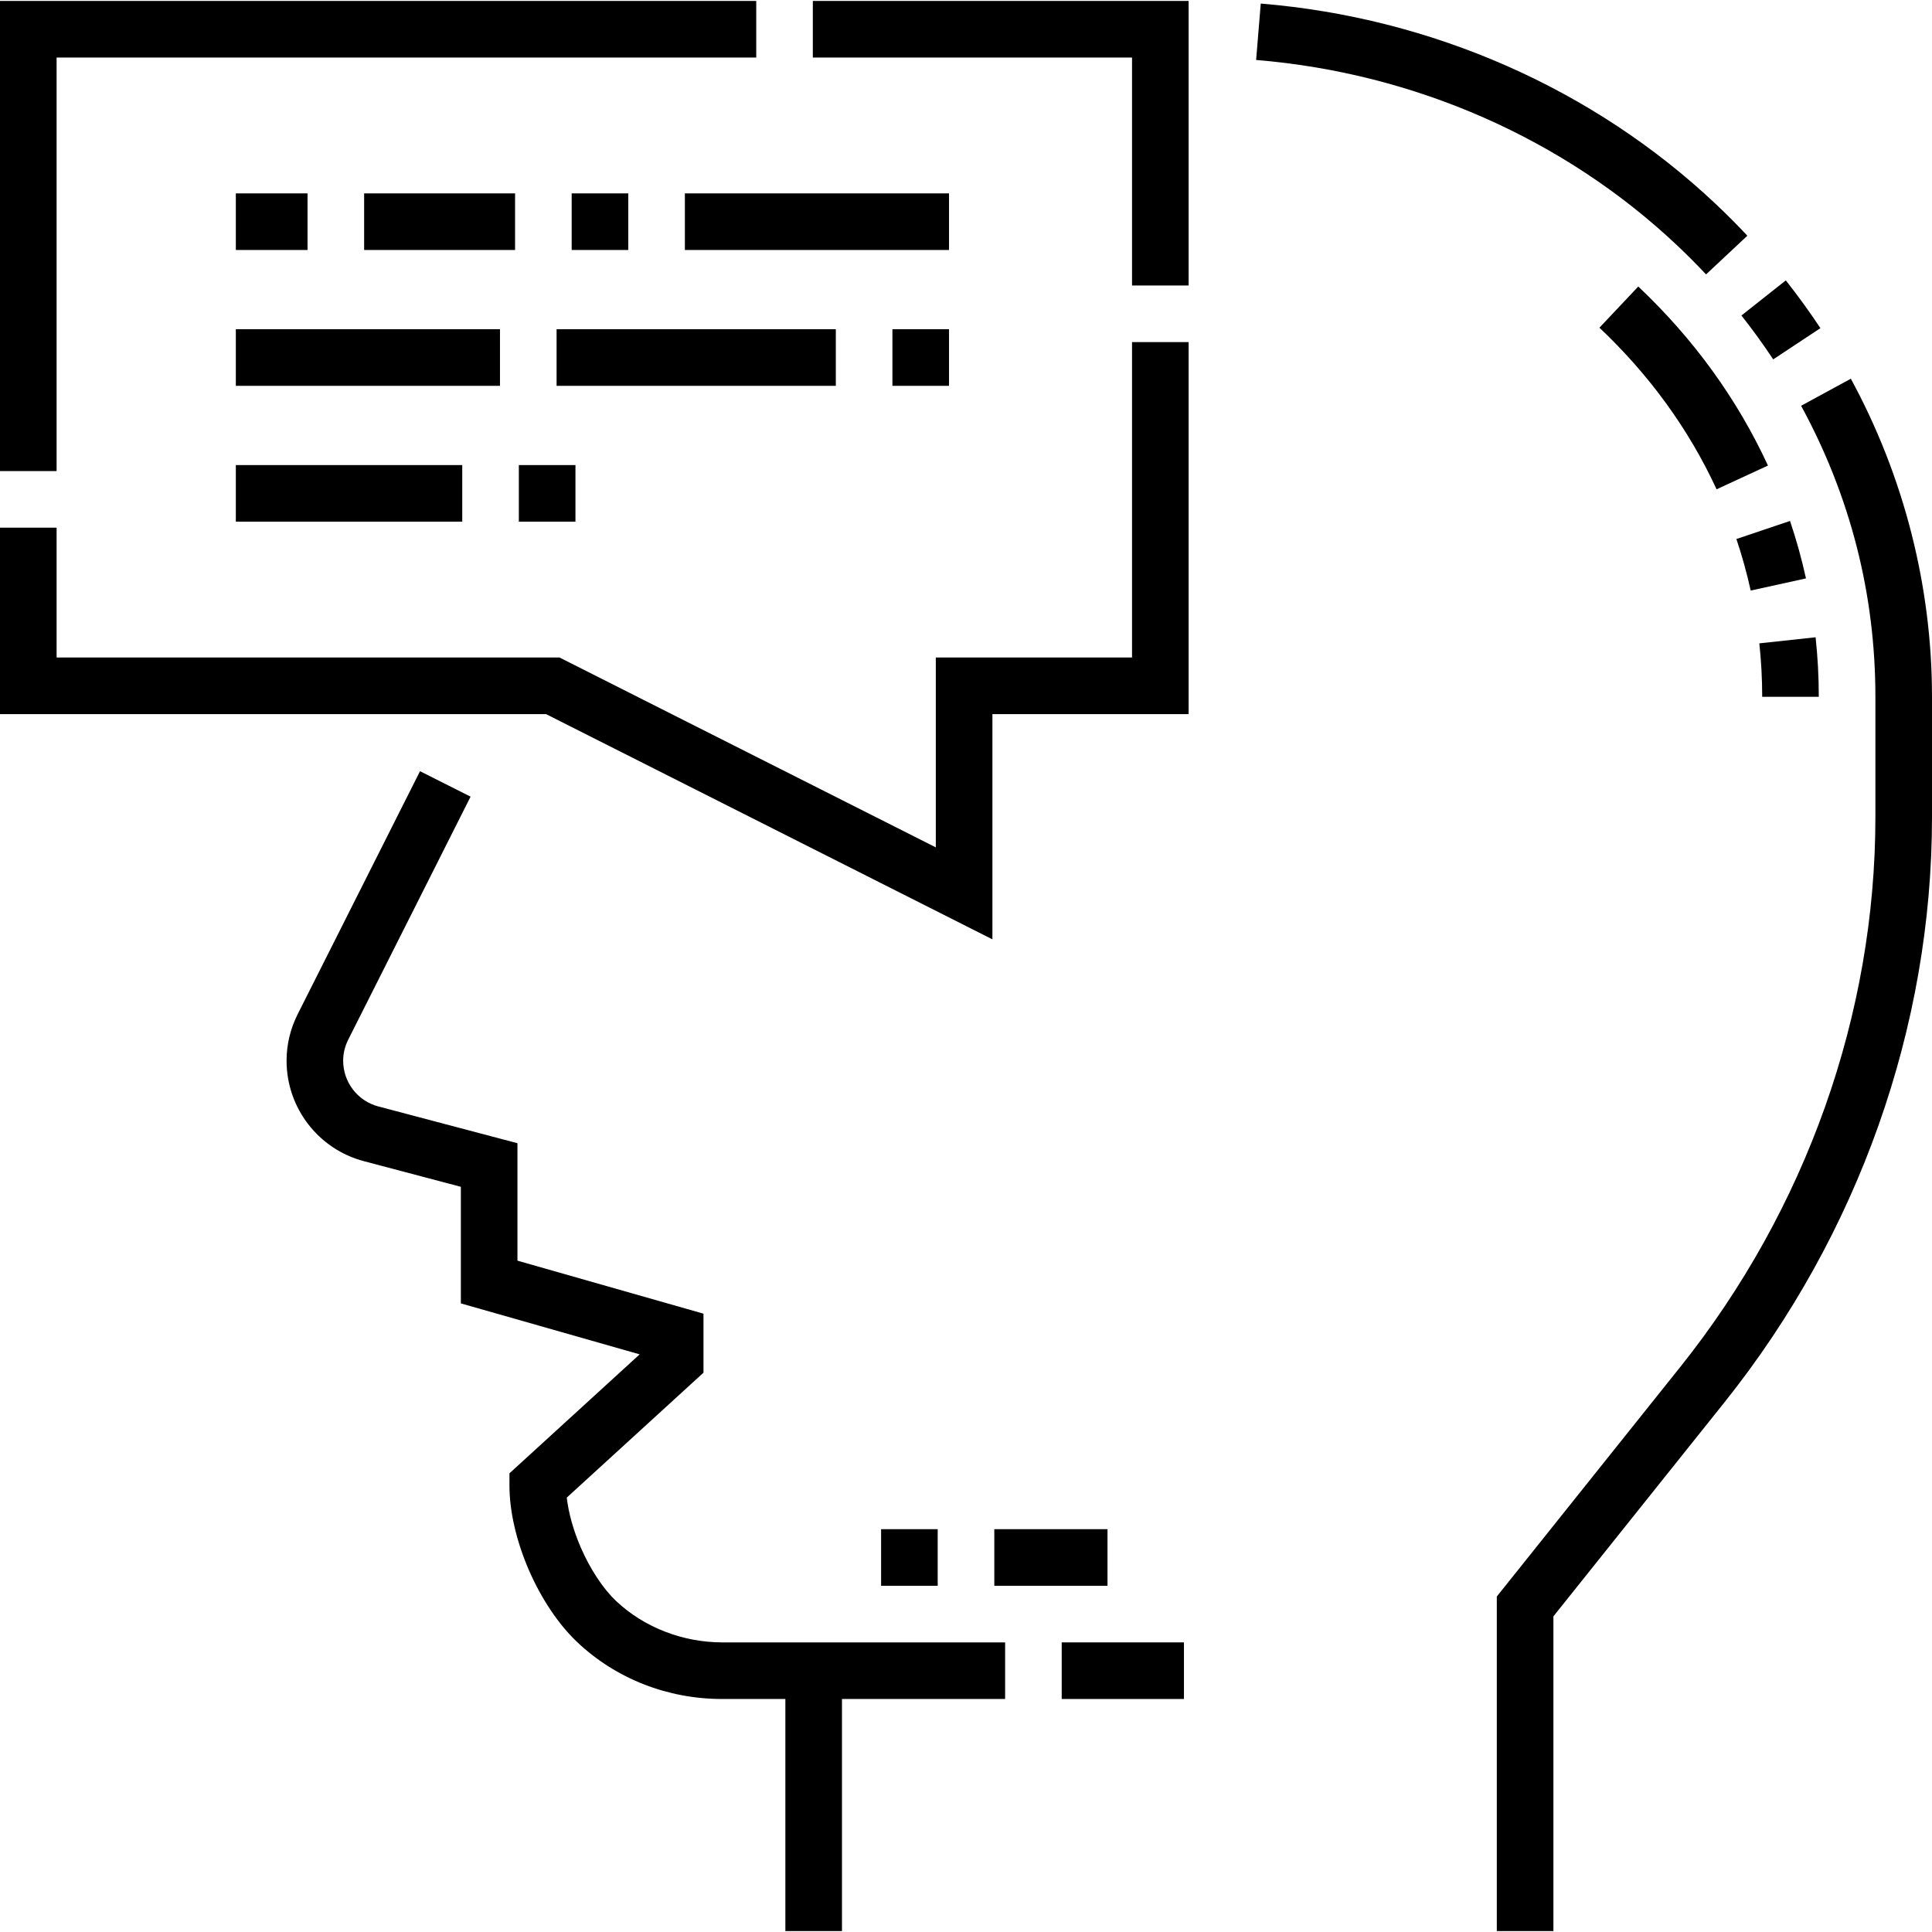
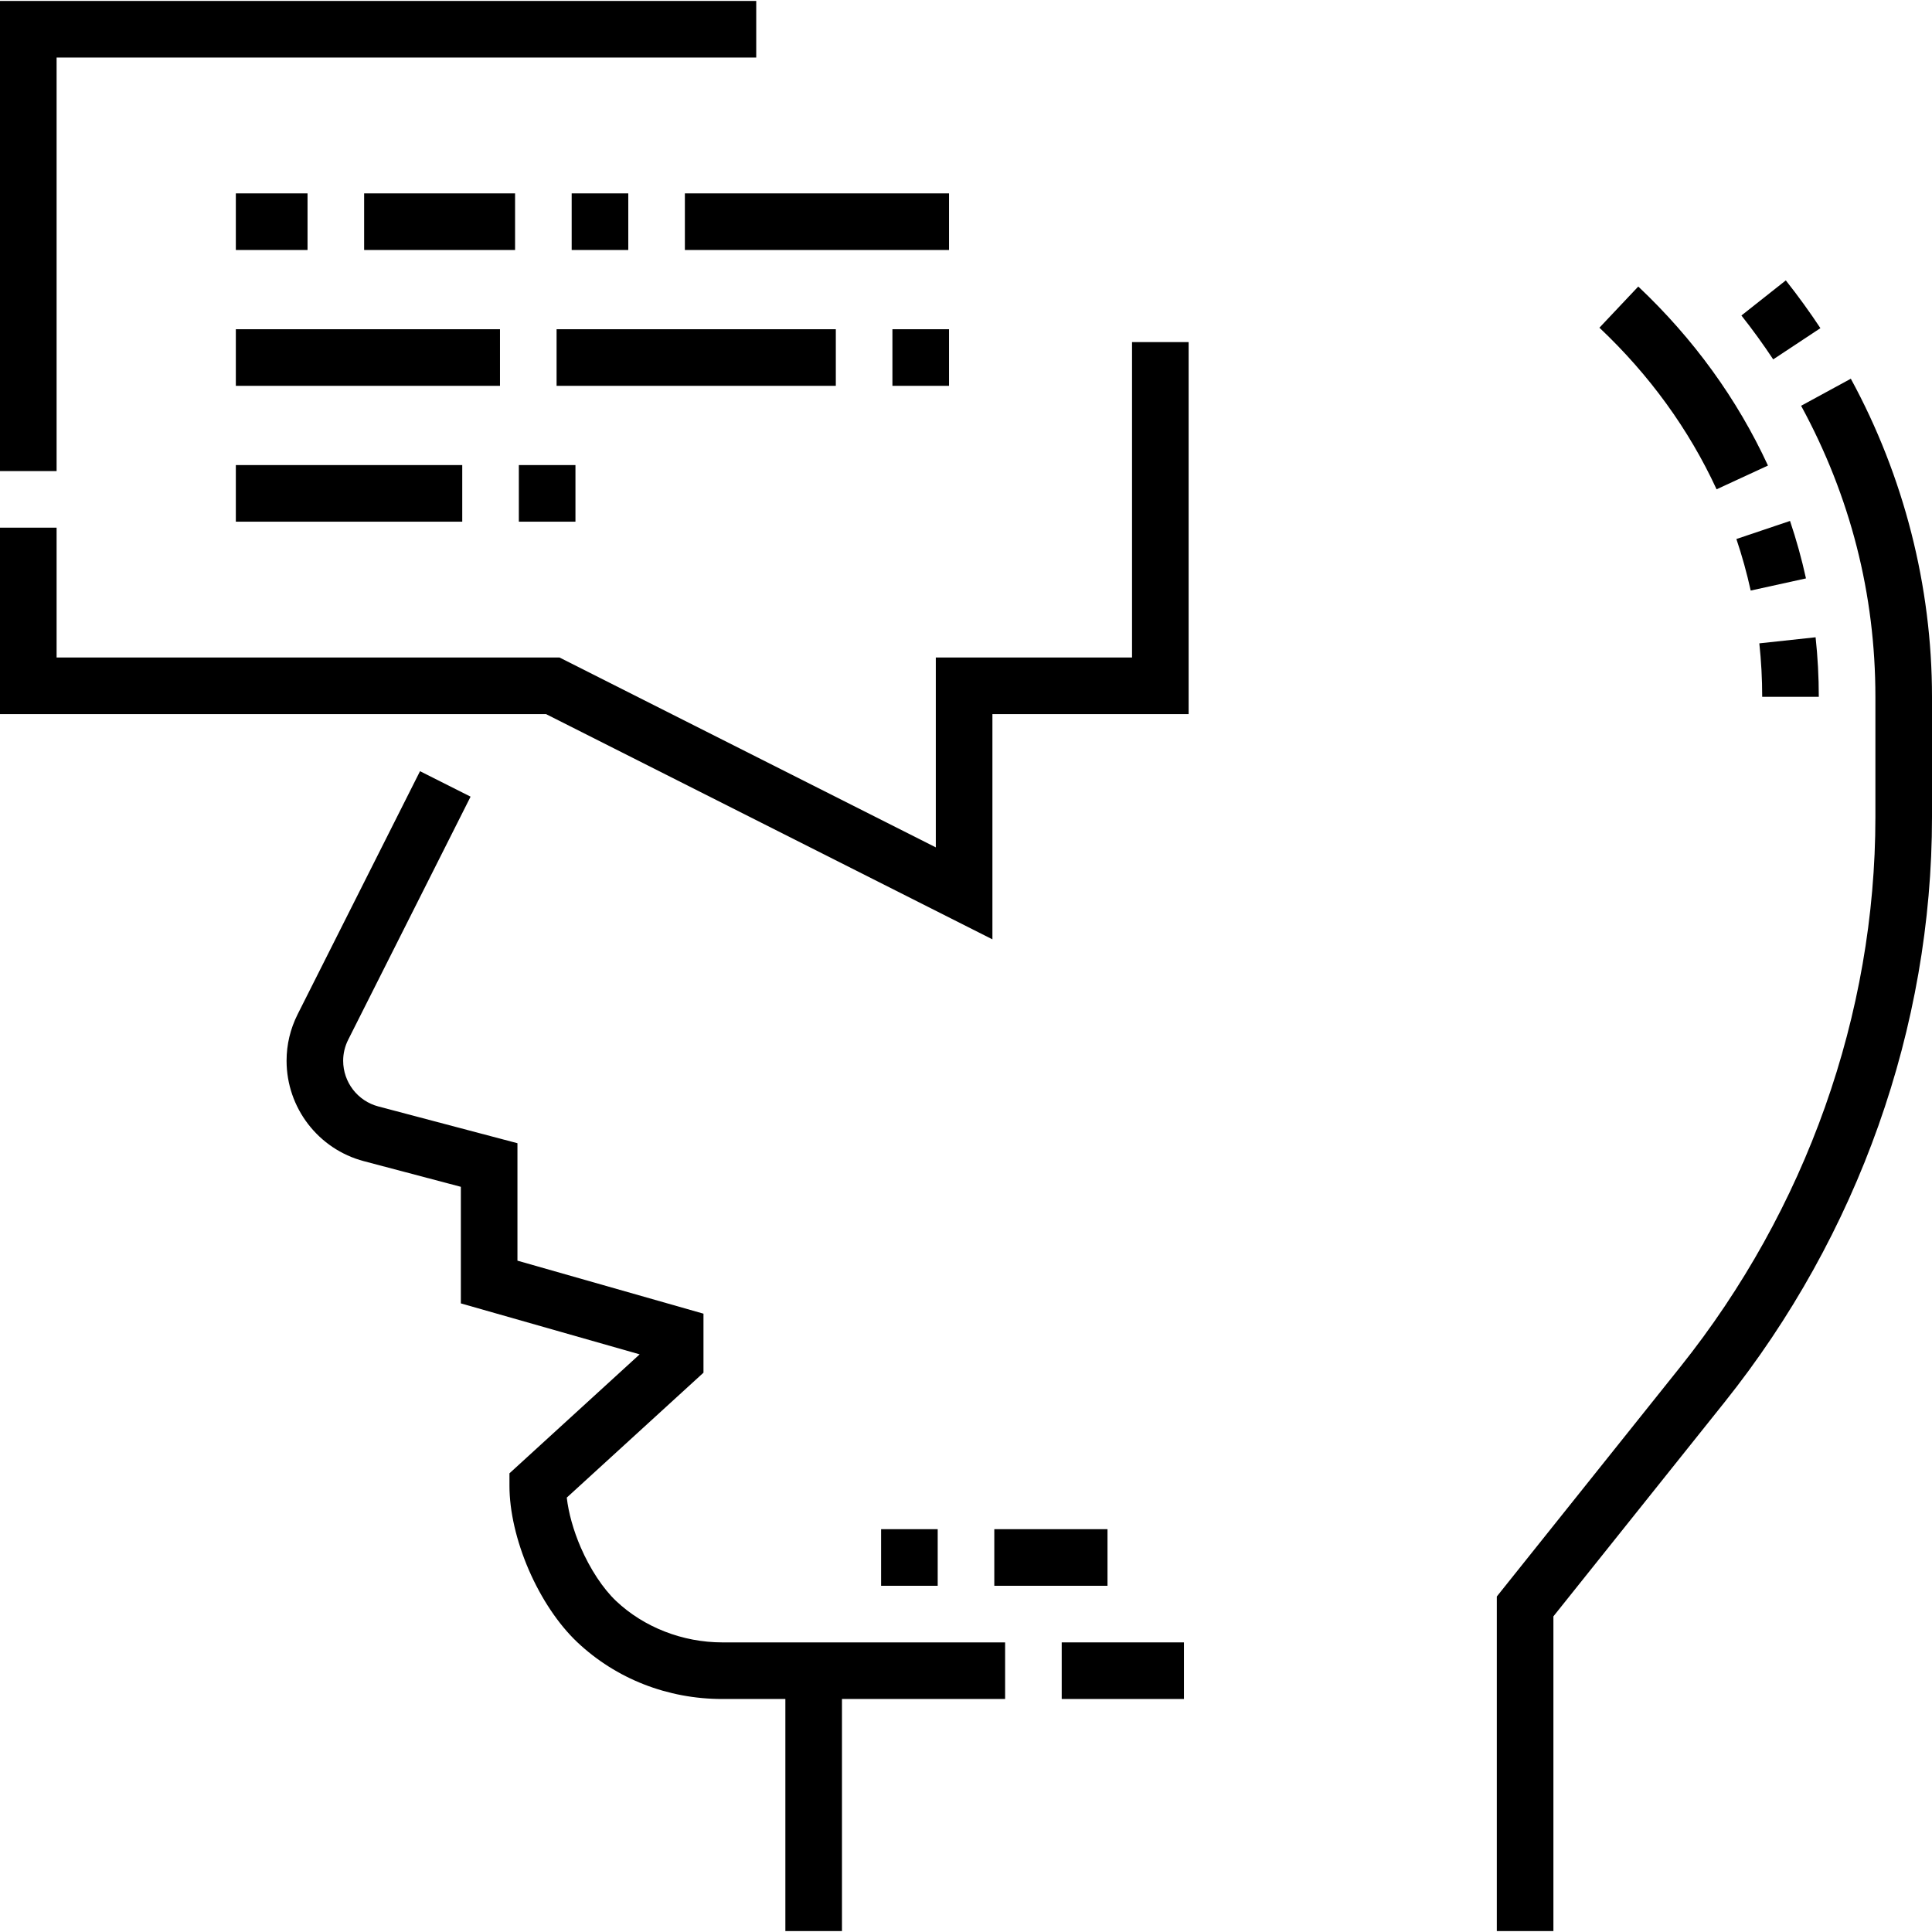
<svg xmlns="http://www.w3.org/2000/svg" version="1.1" id="Layer_1" x="0px" y="0px" viewBox="0 0 512 512" style="enable-background:new 0 0 512 512;" xml:space="preserve" width="512" height="512">
  <g>
    <path d="M469.917,95.24l12.51-8.277c-2.854-4.315-5.939-8.573-9.168-12.656l-11.766,9.305   C464.46,87.363,467.294,91.275,469.917,95.24z" />
-     <path d="M452.118,72.722l10.951-10.252c-2.674-2.855-5.475-5.667-8.321-8.354C422.37,23.556,379.528,4.673,334.113,0.945   l-1.227,14.949c42.033,3.45,81.654,20.898,111.565,49.131C447.076,67.501,449.655,70.091,452.118,72.722z" />
    <path d="M490.488,100.365l-13.176,7.17C490.376,131.541,497,157.49,497,184.66v31.88c0,52.243-18.367,103.997-51.719,145.728   l-48.611,60.823v88.659h15v-83.401l45.328-56.716C492.467,327.254,512,272.174,512,216.54v-31.88   C512,155.376,504.562,126.227,490.488,100.365z" />
    <path d="M163.282,424.291c-3.466-3.278-6.89-8.467-9.386-14.222c-1.943-4.505-3.235-9.148-3.697-13.187l36.23-33.106v-15.638   l-49.3-14.05v-31.124l-36.877-9.747c-5.48-1.446-9.309-6.424-9.309-12.104c0-1.942,0.453-3.828,1.345-5.601l32.42-64.39   l-13.398-6.746L78.89,268.771c-1.954,3.886-2.945,8.039-2.945,12.343c0,12.485,8.423,23.427,20.479,26.607l25.707,6.795v30.896   l47.383,13.504l-34.503,31.528v3.307c0,6.711,1.816,14.617,5.119,22.274c3.328,7.672,7.891,14.478,12.854,19.171   c10.29,9.708,23.938,15.055,38.427,15.055h16.718v61.5h15v-61.5h43.237v-15H191.41C180.918,435.25,170.663,431.253,163.282,424.291   z" />
    <rect x="281.365" y="435.25" width="32.395" height="15" />
    <polygon points="15,15.25 200.41,15.25 200.41,0.25 0,0.25 0,124.84 15,124.84  " />
    <polygon points="300,174.25 248,174.25 248,224.564 148.285,174.25 15,174.25 15,139.84 0,139.84 0,189.25 144.715,189.25    263,248.936 263,189.25 315,189.25 315,90.66 300,90.66  " />
-     <polygon points="215.41,15.25 300,15.25 300,75.66 315,75.66 315,0.25 215.41,0.25  " />
    <path d="M482,184.66c0-5.257-0.285-10.564-0.847-15.775l-14.914,1.609c0.505,4.678,0.761,9.444,0.761,14.166H482z" />
    <path d="M434.157,75.934l-10.295,10.91c13.251,12.504,23.698,26.912,31.051,42.825l13.617-6.293   C460.37,105.72,448.806,89.758,434.157,75.934z" />
    <path d="M460.162,142.844c1.506,4.469,2.781,9.064,3.791,13.659l14.65-3.219c-1.126-5.124-2.548-10.248-4.227-15.229   L460.162,142.844z" />
    <rect x="233.5" y="405.25" width="15" height="15" />
    <rect x="263.5" y="405.25" width="30" height="15" />
    <rect x="181.5" y="51.25" width="70" height="15" />
    <rect x="62.5" y="51.25" width="19" height="15" />
    <rect x="151.5" y="51.25" width="15" height="15" />
    <rect x="96.5" y="51.25" width="40" height="15" />
    <rect x="236.5" y="87.25" width="15" height="15" />
    <rect x="62.5" y="87.25" width="70" height="15" />
    <rect x="147.5" y="87.25" width="74" height="15" />
    <rect x="137.5" y="123.25" width="15" height="15" />
    <rect x="62.5" y="123.25" width="60" height="15" />
  </g>
</svg>